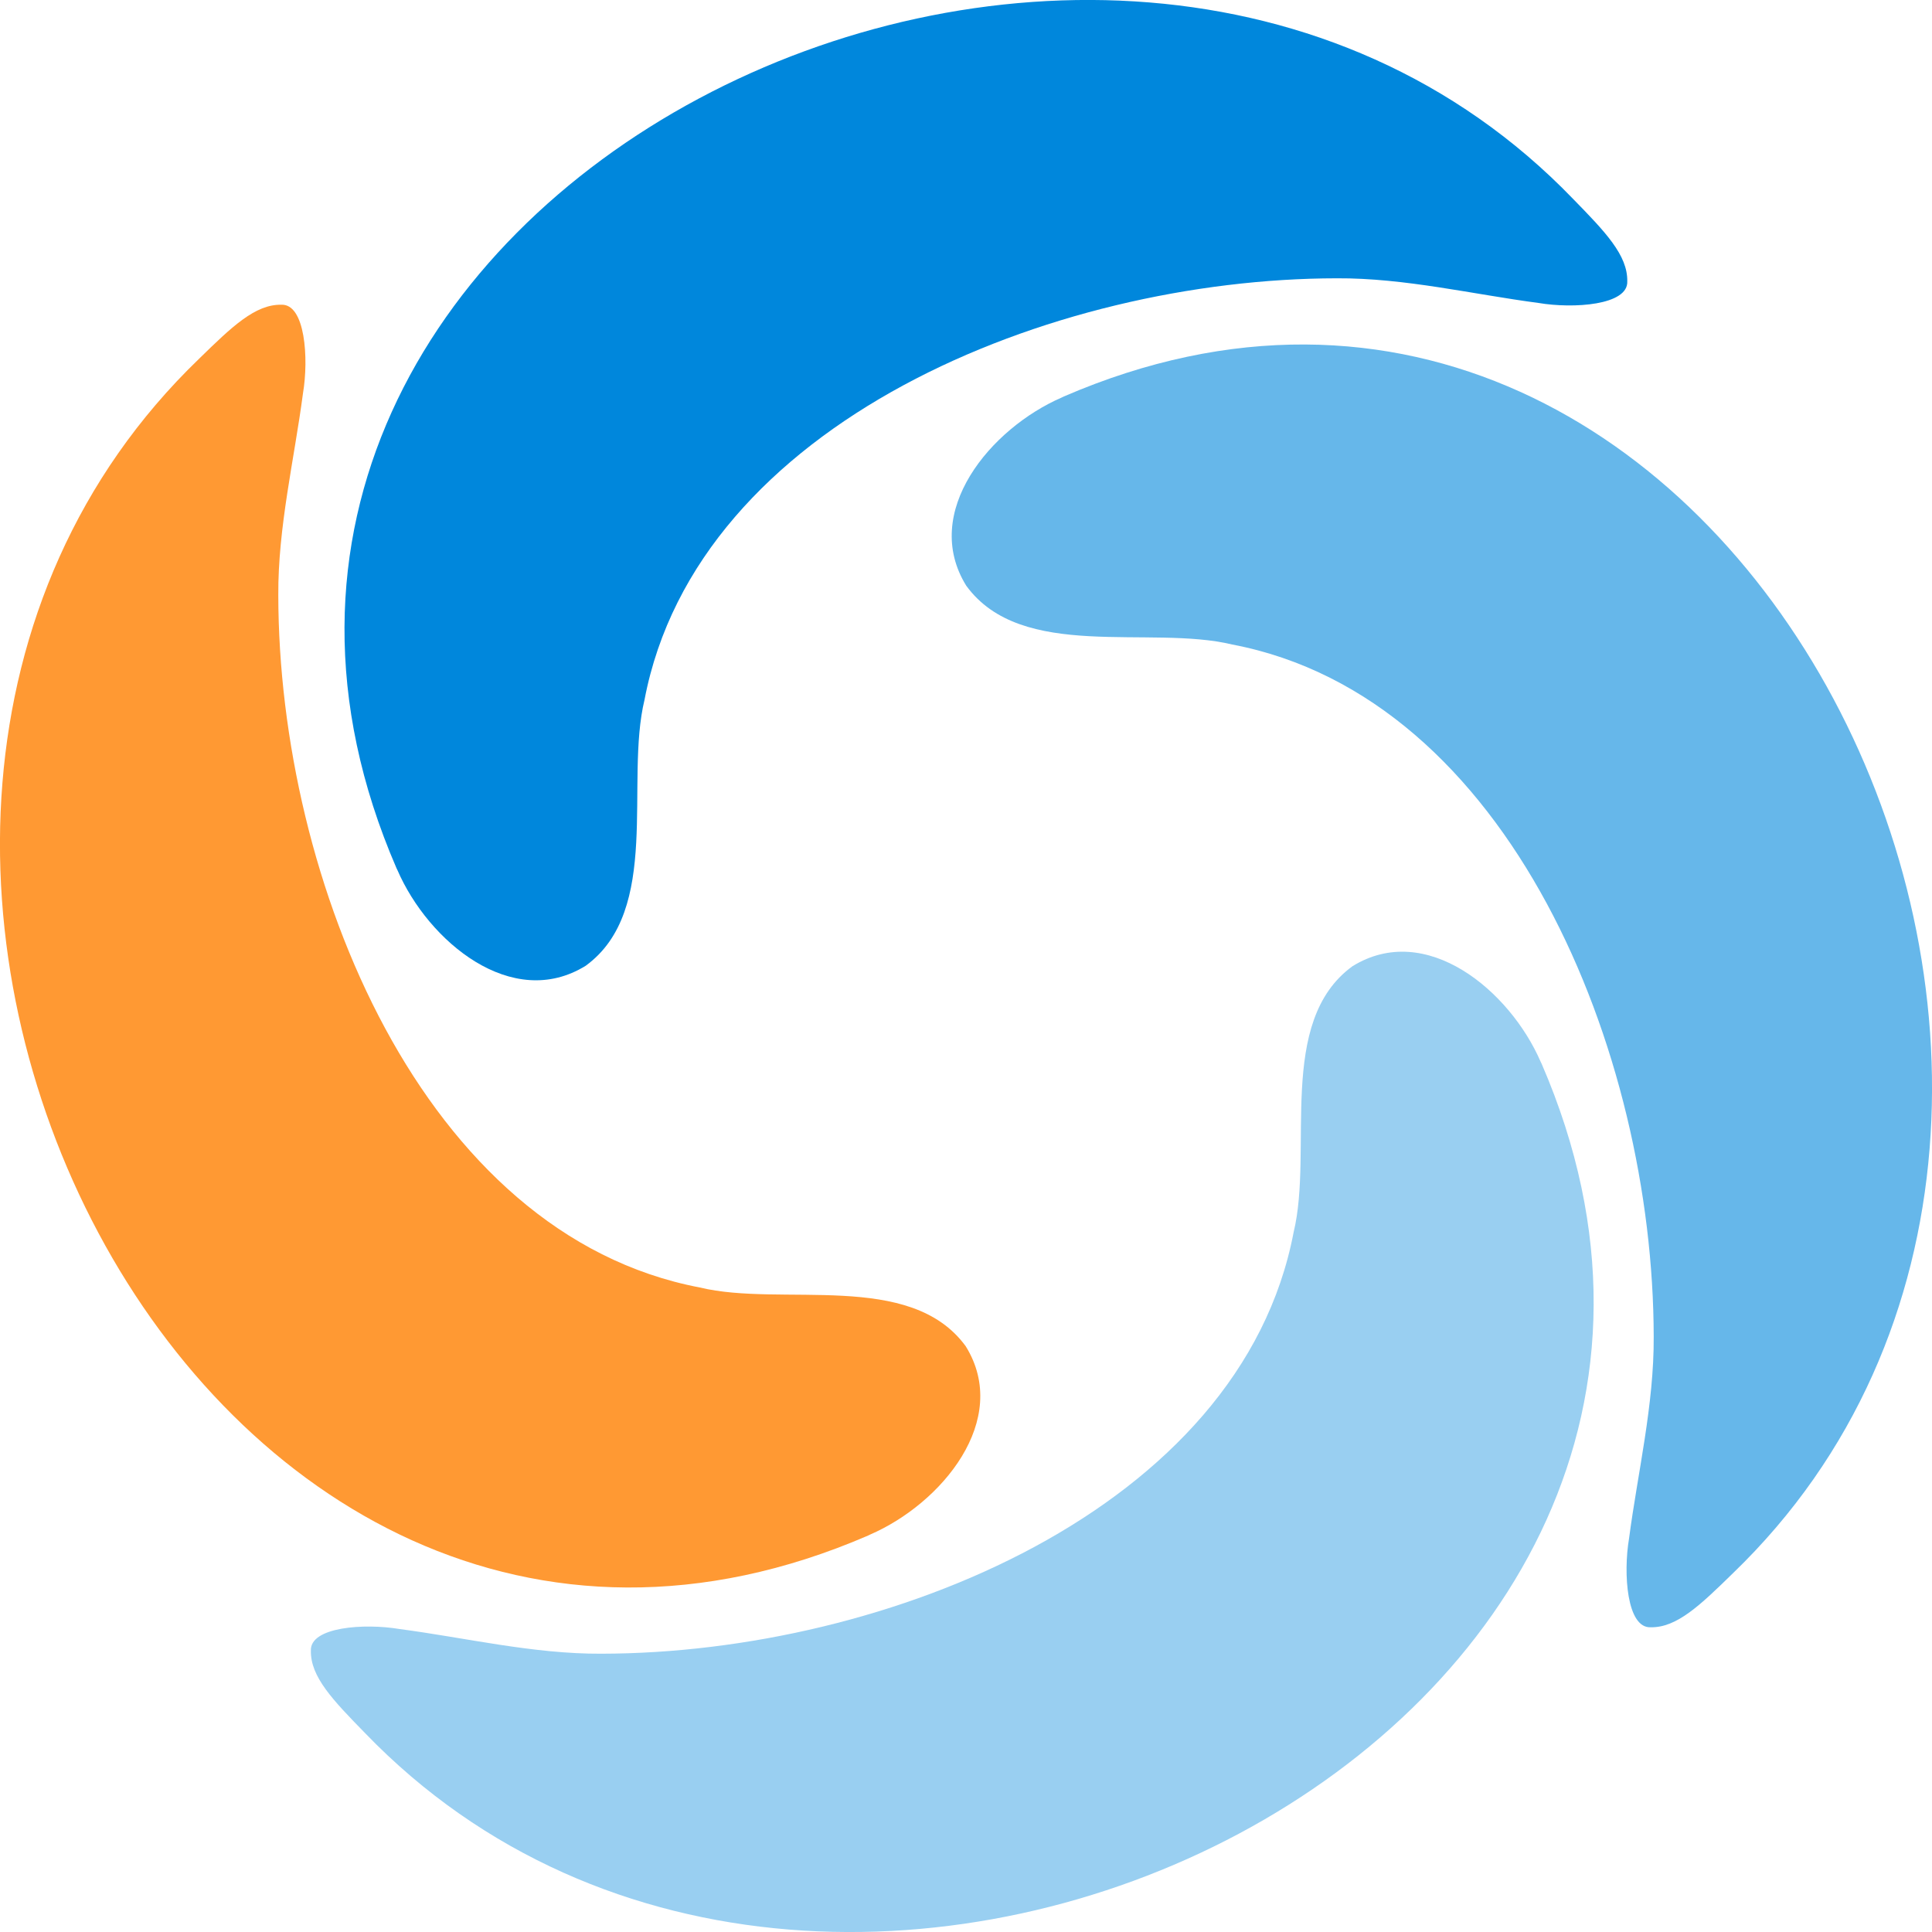
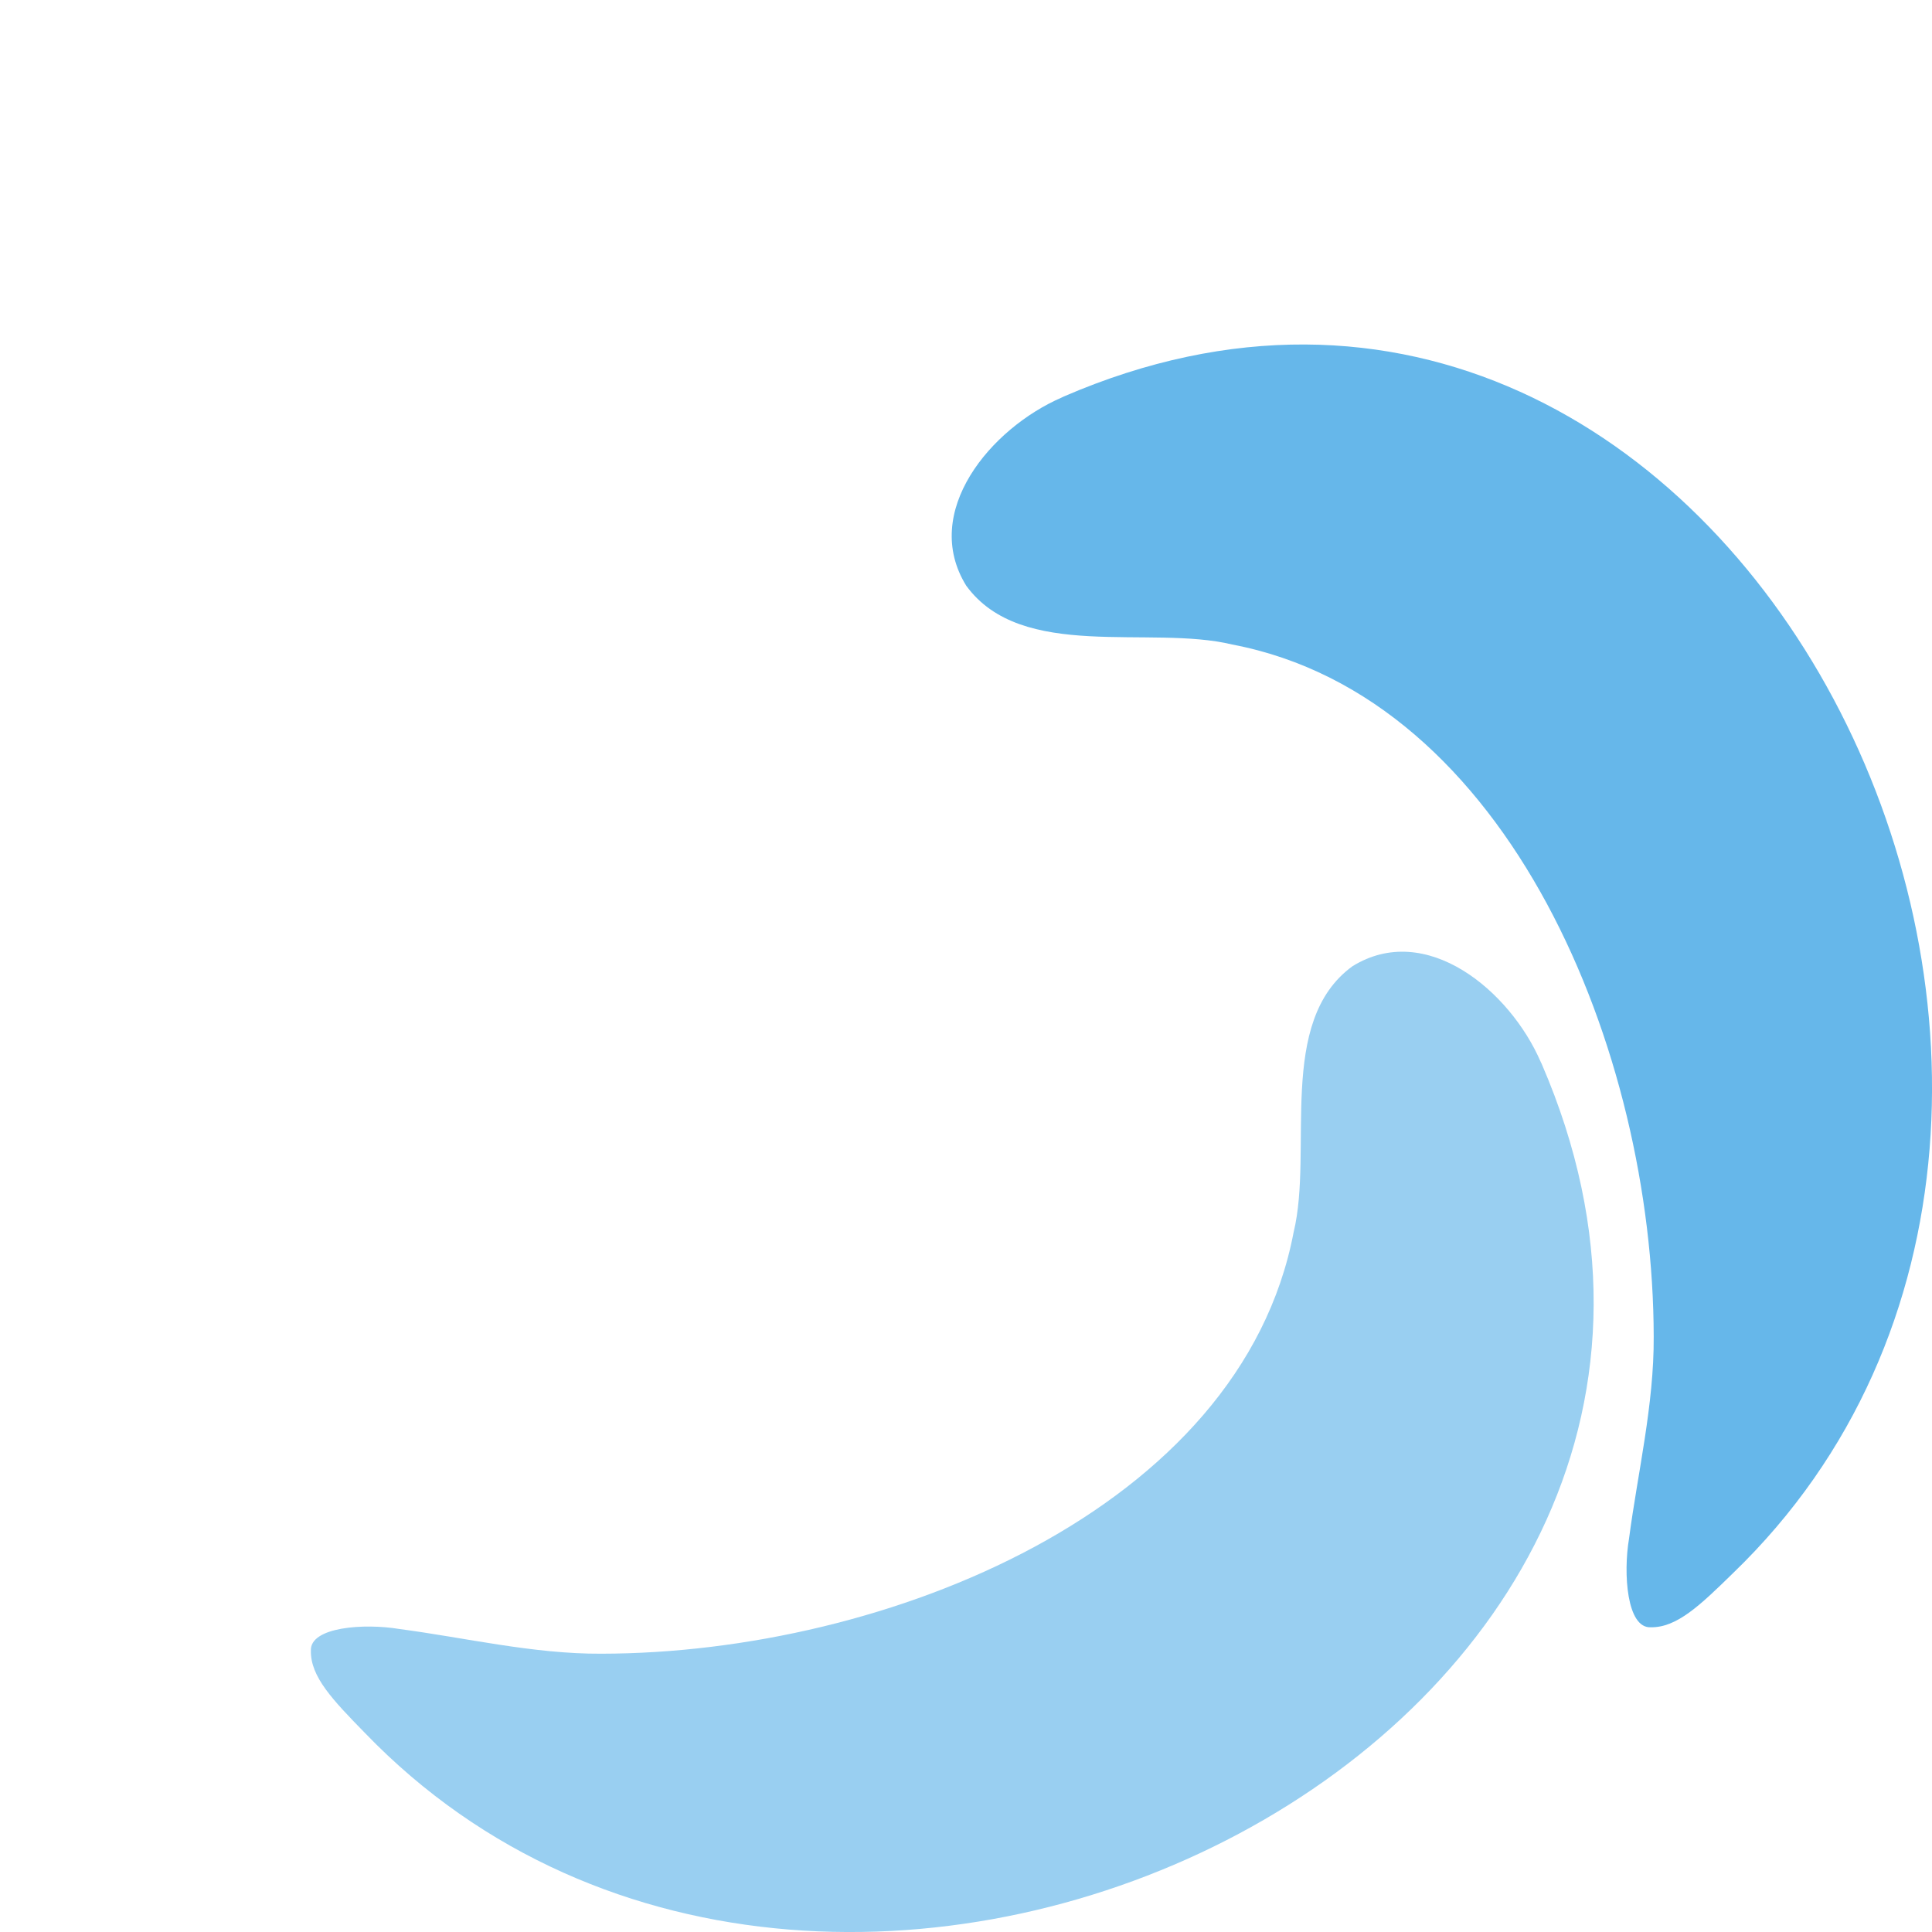
<svg xmlns="http://www.w3.org/2000/svg" viewBox="0 0 389.53 389.53">
  <path d="M310.64 214.1c-6.23-14.4-23.13-28.48-37.97-19.28-15.34 11.2-7.83 37.05-11.85 53.63-10.64 55.87-82.09 84.91-139.58 84.97-13.69.08-27.48-3.24-40.65-4.97-7.09-1.2-18.14-.45-17.91 4.37-.09 5.25 4.4 9.93 10.91 16.59 95.31 98.9 295.64.11 237.24-134.92l-.19-.39Z" style="fill:#99cff1" />
-   <path d="M214.1 80.13c-14.4 6.23-28.48 23.13-19.28 37.97 11.2 15.34 37.05 7.83 53.63 11.85 55.87 10.64 84.91 82.09 84.97 139.58.08 13.69-3.24 27.48-4.97 40.65-1.2 7.09-.45 18.14 4.37 17.91 5.25.09 9.93-4.4 16.59-10.91 98.9-95.31.11-295.64-134.92-237.24l-.39.19Z" style="fill:#66b7ea" />
-   <path d="M80.13 175.43c6.23 14.4 23.13 28.48 37.97 19.28 15.34-11.2 7.83-37.05 11.85-53.63 10.64-55.87 82.09-84.91 139.58-84.97 13.69-.08 27.48 3.24 40.65 4.97 7.09 1.2 18.14.45 17.91-4.37.09-5.25-4.4-9.93-10.91-16.59-95.31-98.9-295.64-.11-237.24 134.92l.19.39Z" style="fill:#0087dc" />
-   <path d="M175.43 309.4c14.4-6.23 28.48-23.13 19.28-37.97-11.2-15.34-37.05-7.83-53.63-11.85C85.21 248.94 56.17 177.49 56.11 120c-.08-13.69 3.24-27.48 4.97-40.65 1.2-7.09.45-18.14-4.37-17.91-5.25-.09-9.93 4.4-16.59 10.91-98.9 95.31-.11 295.64 134.92 237.24l.39-.19Z" style="fill:#f93" />
+   <path d="M214.1 80.13c-14.4 6.23-28.48 23.13-19.28 37.97 11.2 15.34 37.05 7.83 53.63 11.85 55.87 10.64 84.91 82.09 84.97 139.58.08 13.69-3.24 27.48-4.97 40.65-1.2 7.09-.45 18.14 4.37 17.91 5.25.09 9.93-4.4 16.59-10.91 98.9-95.31.11-295.64-134.92-237.24Z" style="fill:#66b7ea" />
</svg>